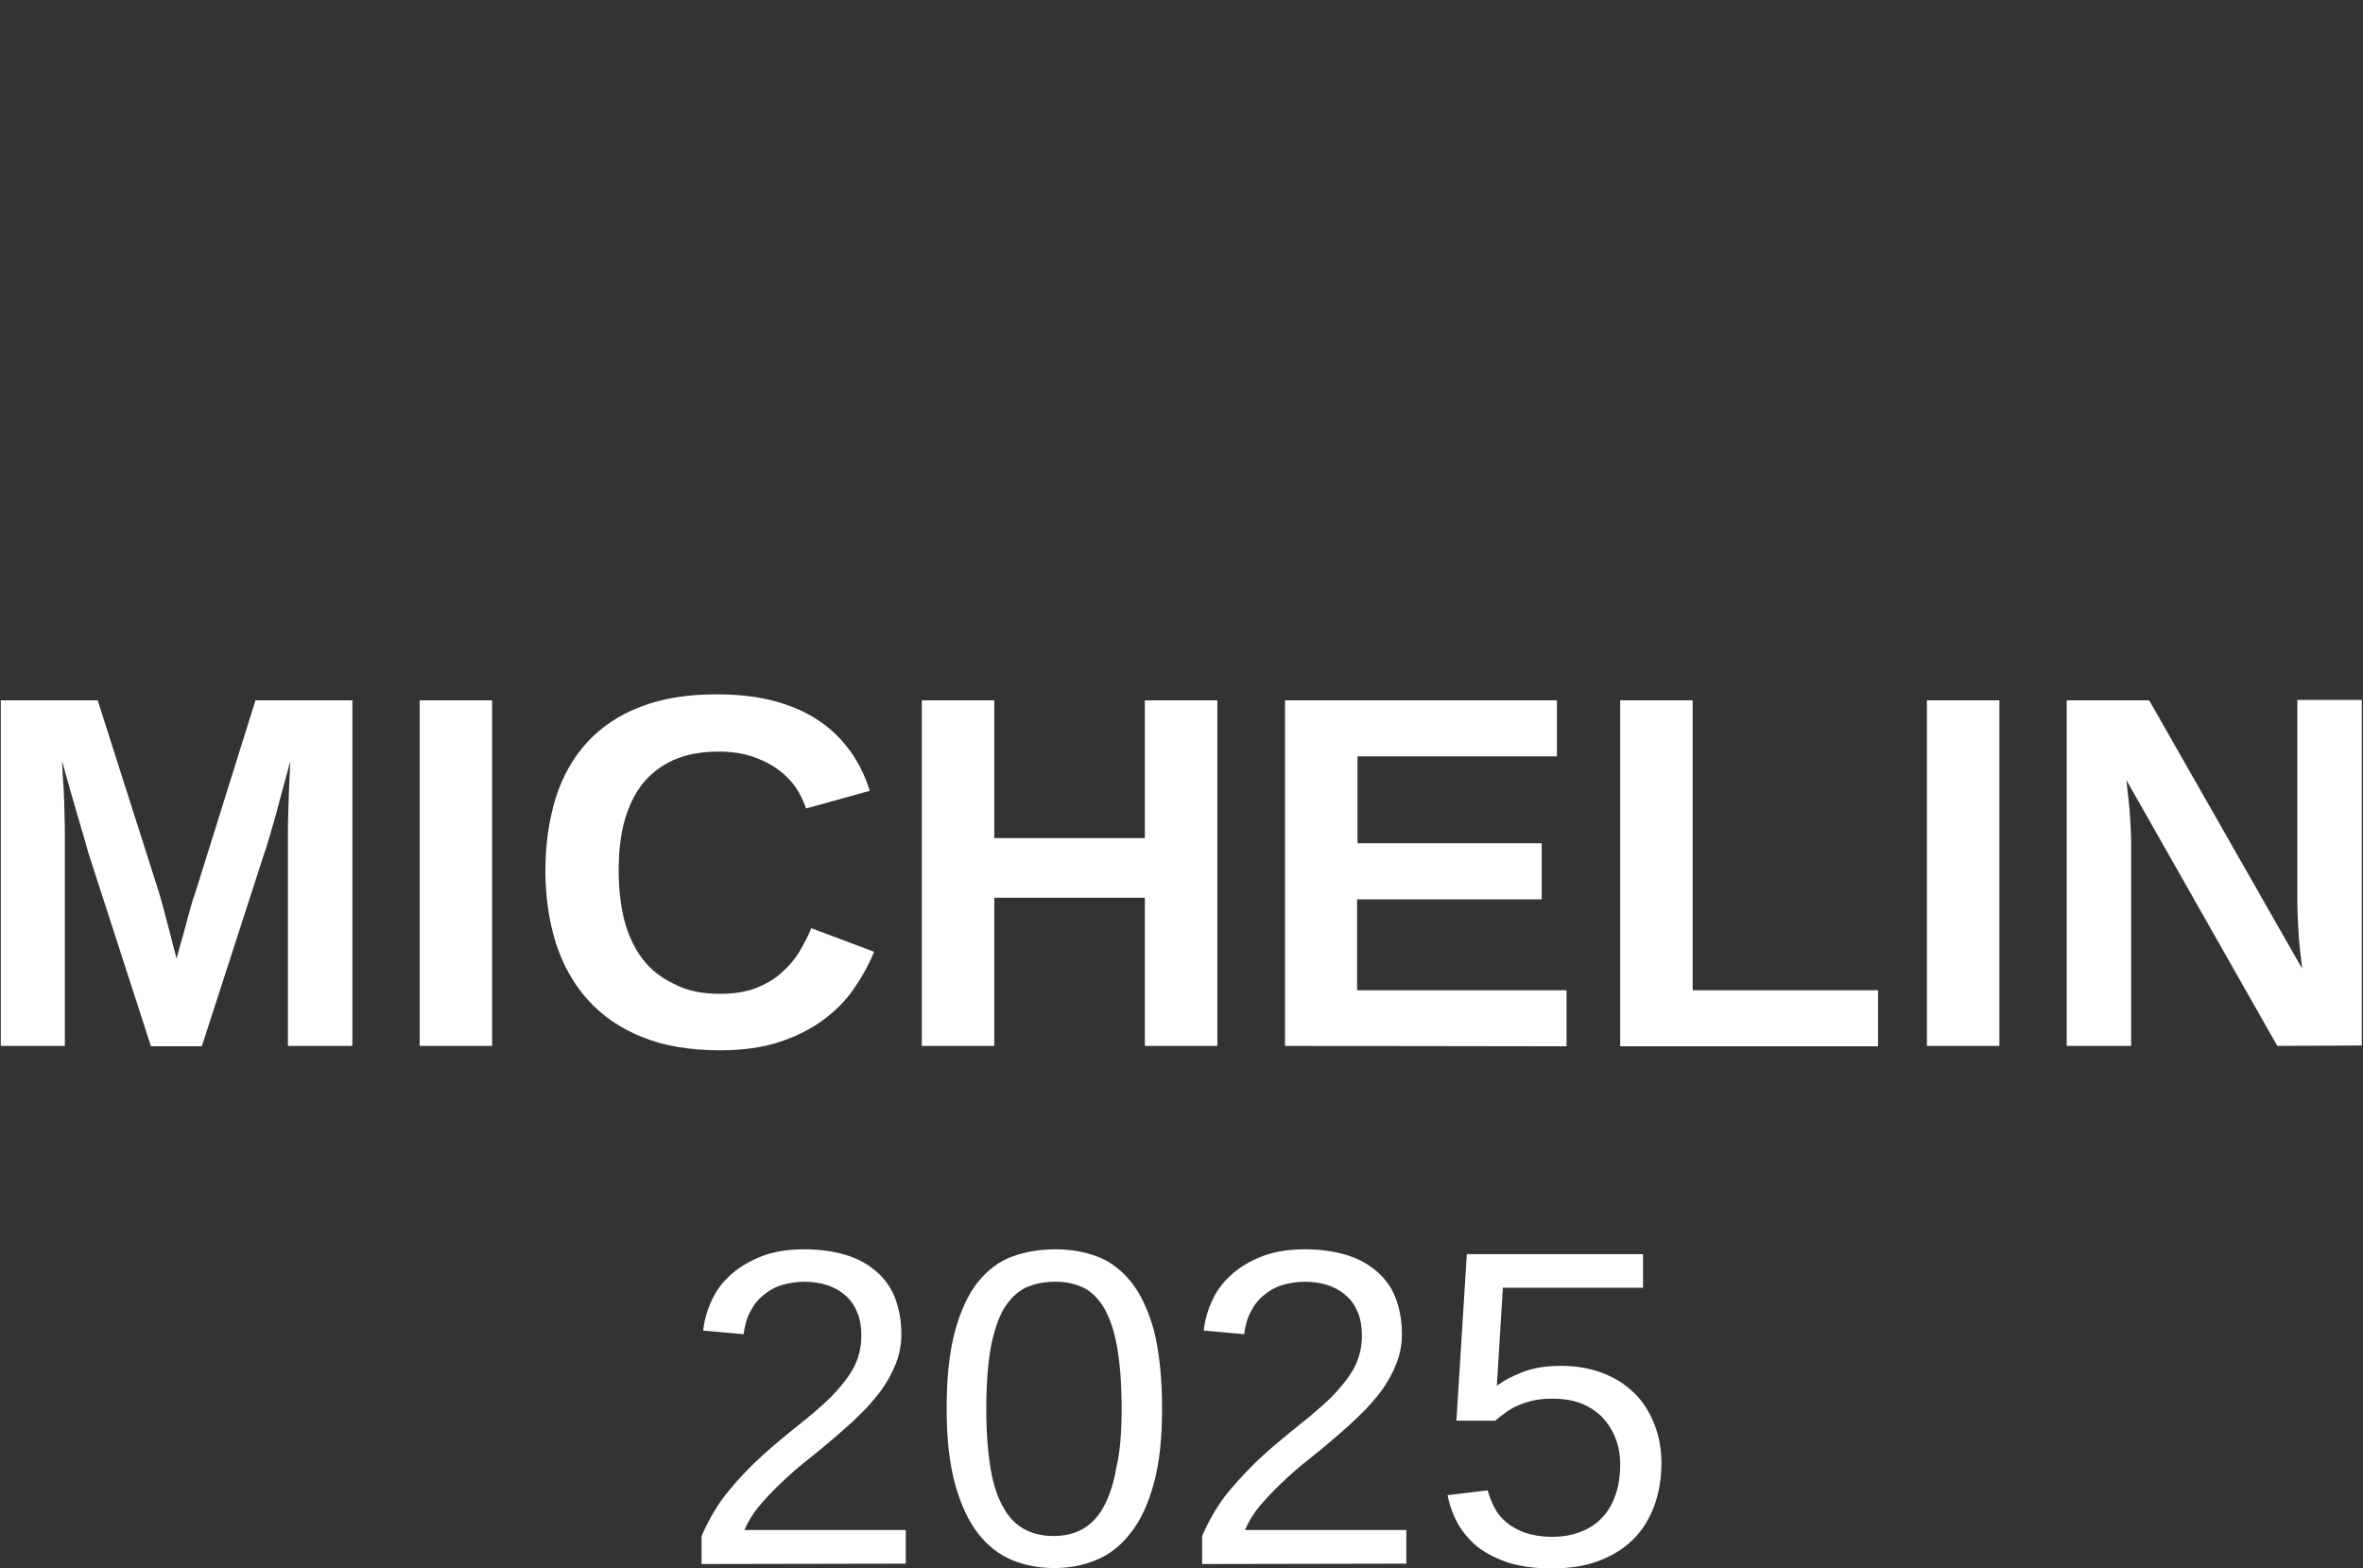
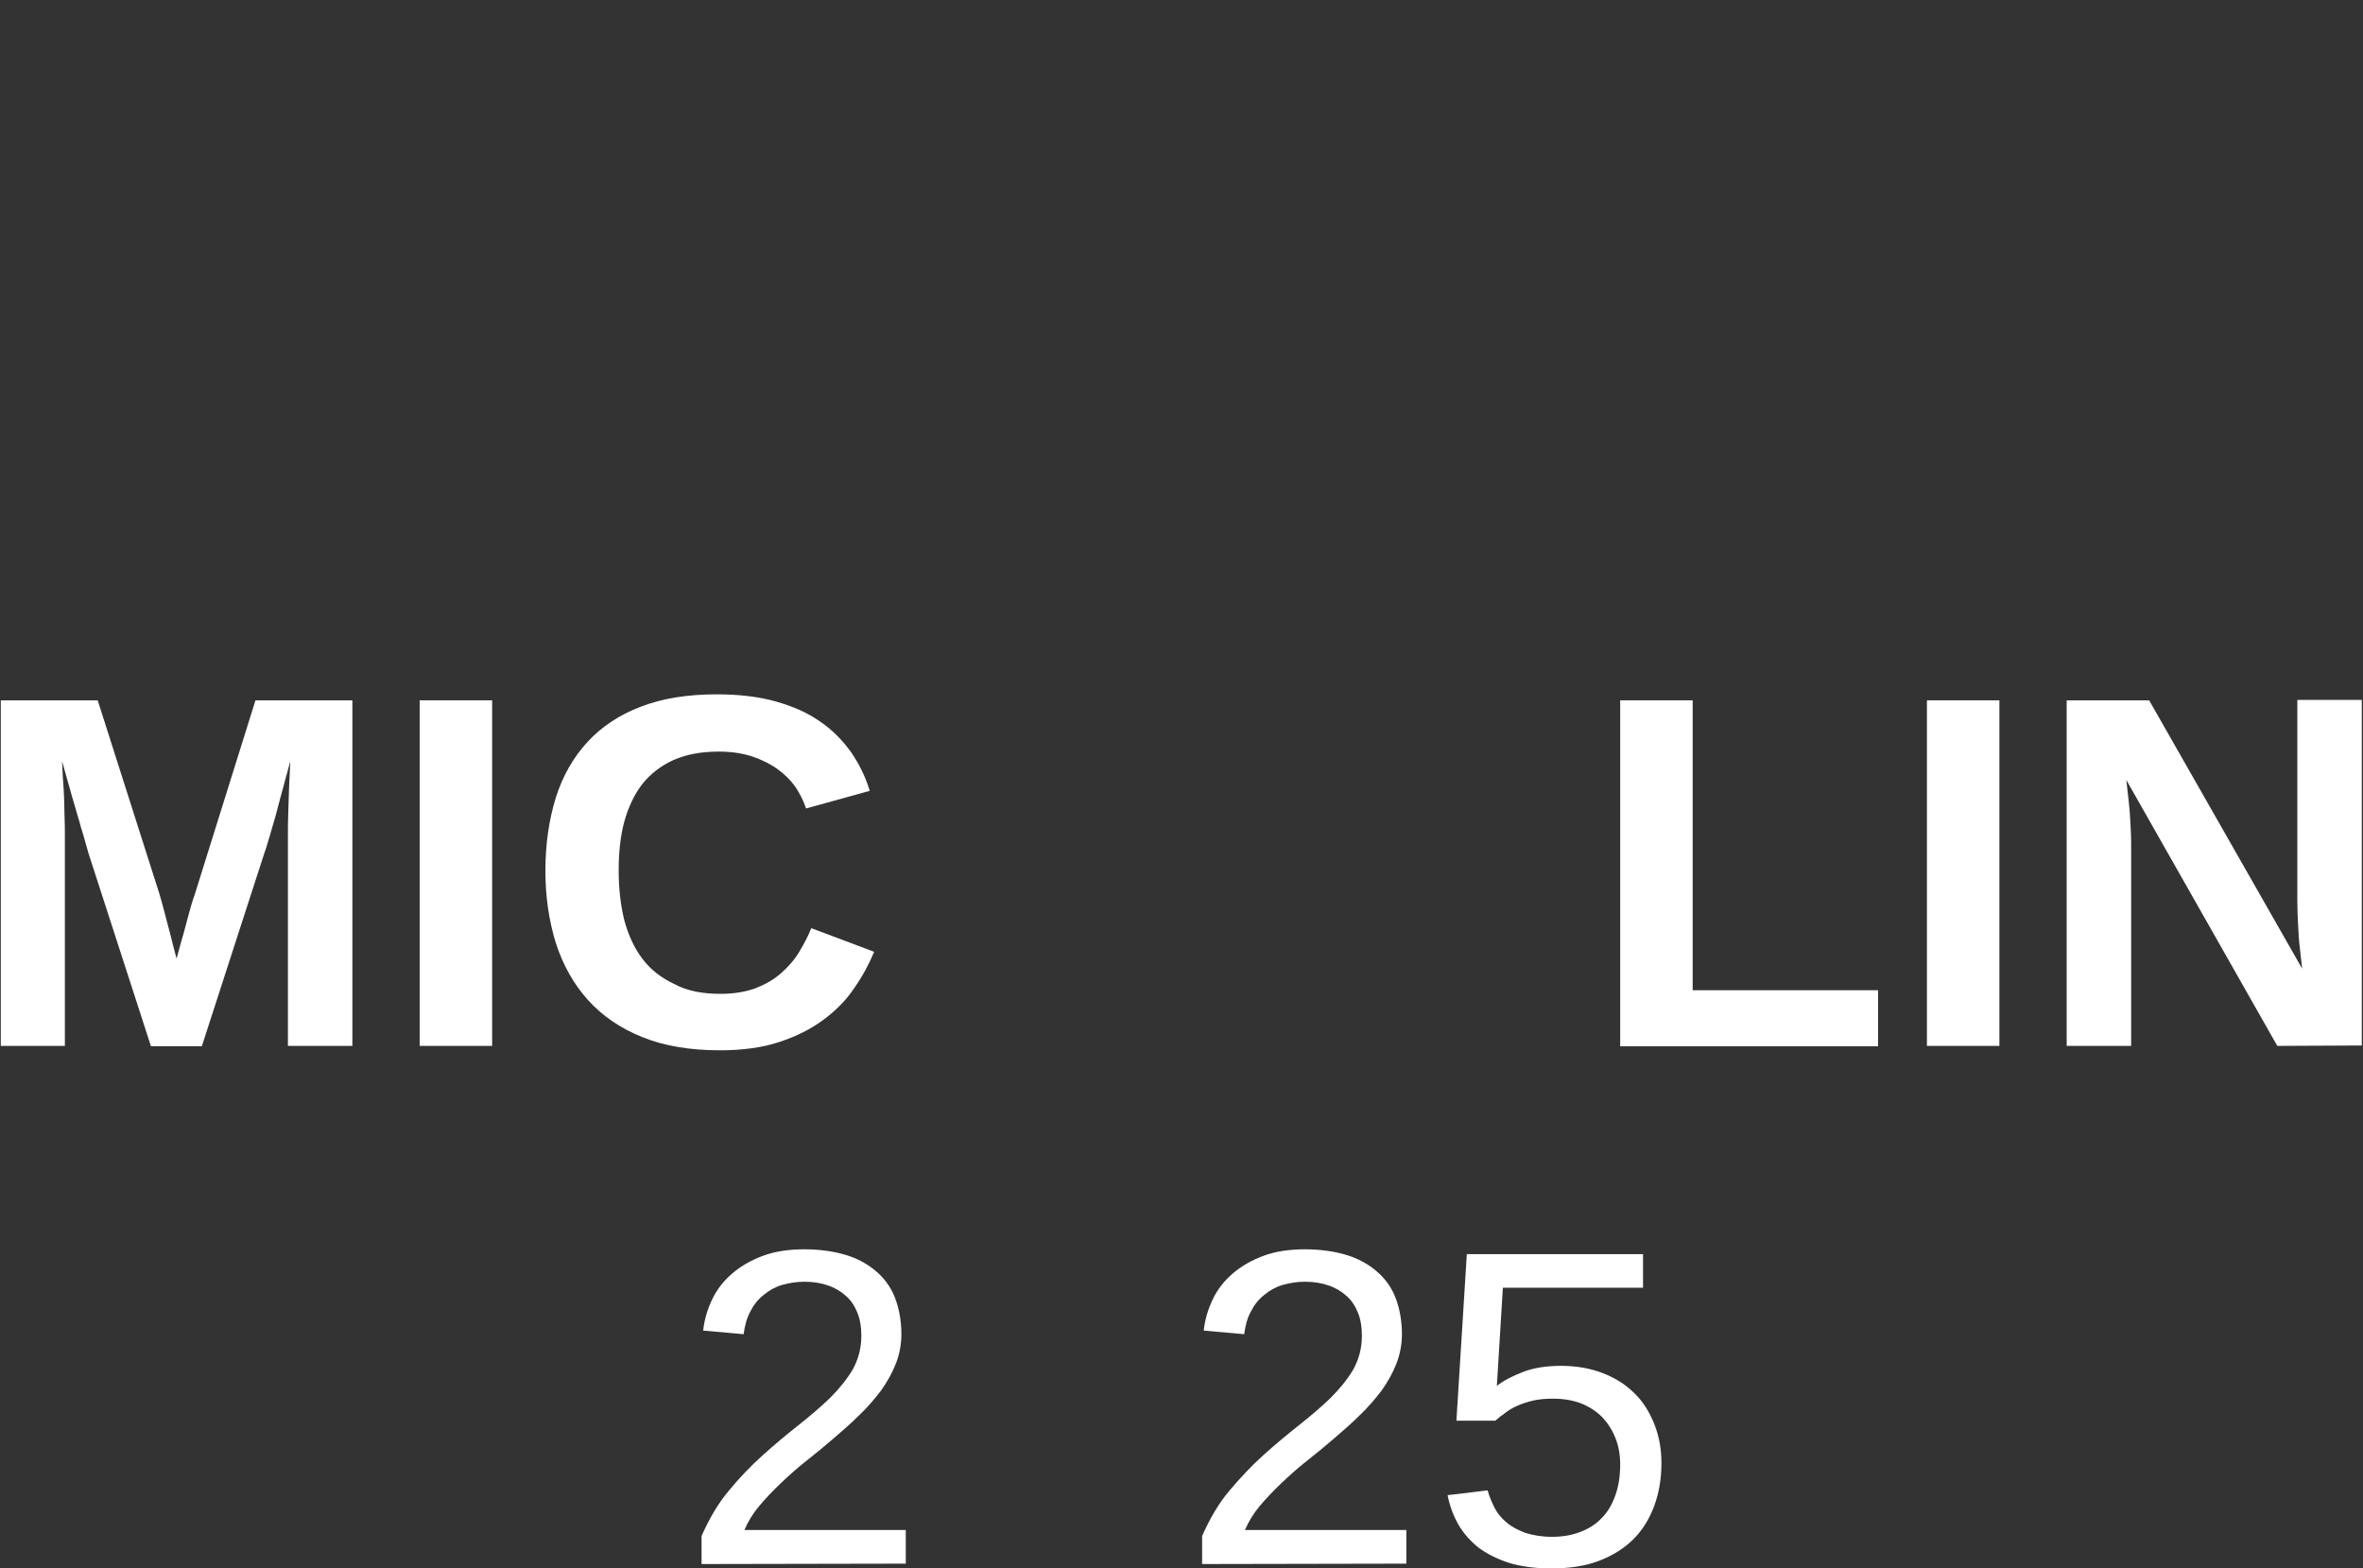
<svg xmlns="http://www.w3.org/2000/svg" version="1.1" id="STARS" x="0px" y="0px" viewBox="0 0 590.1 391.7" style="enable-background:new 0 0 590.1 391.7;" xml:space="preserve">
  <rect x="0" y="0" width="590.1" height="391.7" fill="#333333" stroke="none" />
  <style type="text/css">
	.st0{fill:#FFFFFF;}
</style>
  <g>
    <g>
      <path class="st0" d="M71.9,261.2v-52.3c0-2.1,0-4.2,0.1-6.4s0.1-4.2,0.2-6.1c0.1-2.2,0.2-4.3,0.3-6.3c-0.9,3.2-1.7,6.3-2.5,9.2    c-0.3,1.2-0.7,2.5-1,3.8c-0.4,1.3-0.7,2.6-1.1,3.8c-0.3,1.2-0.7,2.4-1,3.4c-0.3,1.1-0.6,2-0.9,2.8l-15.6,48.2H37.7l-15.6-48.2    c-0.2-0.8-0.5-1.7-0.8-2.8s-0.6-2.2-1-3.4c-0.3-1.2-0.7-2.5-1.1-3.8s-0.7-2.6-1.1-3.8c-0.8-2.9-1.7-6-2.6-9.2    c0.1,2.4,0.2,4.7,0.4,7c0.1,2,0.2,4,0.2,6.2c0.1,2.2,0.1,4,0.1,5.6v52.3h-16v-86.3h24.2l15.4,48.3c0.4,1.3,0.8,2.8,1.3,4.7    c0.5,1.8,0.9,3.6,1.4,5.3c0.5,2,1,4.1,1.6,6.2c0.6-2.1,1.1-4.2,1.7-6.1c0.2-0.9,0.5-1.7,0.7-2.6c0.2-0.9,0.5-1.8,0.7-2.6    c0.2-0.9,0.5-1.7,0.7-2.5s0.5-1.5,0.7-2.1l15.2-48.6H88v86.3H71.9z" />
      <path class="st0" d="M104.8,261.2v-86.3h18.1v86.3H104.8z" />
      <path class="st0" d="M179.9,248.2c3.4,0,6.3-0.5,8.8-1.4c2.5-1,4.6-2.2,6.4-3.8c1.8-1.6,3.3-3.3,4.5-5.3s2.2-3.9,3-5.9l15.7,5.9    c-1.3,3.1-2.9,6.1-5,9.1c-2,3-4.6,5.6-7.7,7.9c-3.1,2.3-6.7,4.1-10.9,5.5c-4.2,1.4-9.2,2.1-14.9,2.1c-7.5,0-14-1.1-19.4-3.3    c-5.5-2.2-10-5.3-13.6-9.3s-6.2-8.7-8-14.2c-1.7-5.5-2.6-11.5-2.6-18c0-6.7,0.9-12.8,2.6-18.3c1.7-5.4,4.4-10.1,7.9-13.9    c3.5-3.8,8-6.8,13.3-8.8c5.4-2.1,11.7-3.1,19-3.1c5.6,0,10.6,0.6,14.8,1.8s7.9,2.8,11,5c3.1,2.1,5.6,4.7,7.7,7.6    c2,2.9,3.6,6.1,4.7,9.7l-15.9,4.4c-0.6-1.8-1.5-3.6-2.6-5.3c-1.2-1.7-2.7-3.2-4.5-4.5s-4-2.4-6.4-3.2c-2.5-0.8-5.2-1.2-8.3-1.2    c-4.4,0-8.1,0.7-11.3,2.1c-3.1,1.4-5.7,3.4-7.8,6c-2,2.6-3.5,5.8-4.5,9.4c-1,3.7-1.4,7.8-1.4,12.3s0.5,8.6,1.4,12.3    c1,3.7,2.5,7,4.5,9.6c2,2.7,4.7,4.8,7.9,6.3C171.6,247.5,175.5,248.2,179.9,248.2z" />
-       <path class="st0" d="M285.9,261.2v-37h-37.6v37h-18.1v-86.3h18.1v34.4h37.6v-34.4H304v86.3H285.9z" />
-       <path class="st0" d="M320.9,261.2v-86.3h67.9v14H339v21.7h46v14h-46.1v22.7h52.3v14L320.9,261.2L320.9,261.2z" />
      <path class="st0" d="M404.6,261.2v-86.3h18.1v72.4H469v14h-64.4V261.2z" />
      <path class="st0" d="M481.2,261.2v-86.3h18.1v86.3H481.2z" />
      <path class="st0" d="M568.7,261.2L531,194.8c0.2,1.8,0.4,3.6,0.6,5.4c0.2,1.6,0.3,3.2,0.4,5c0.1,1.8,0.2,3.5,0.2,5.1v50.9h-16.1    v-86.3h20.6l38.2,67c-0.2-1.7-0.4-3.5-0.6-5.4c-0.2-1.6-0.3-3.4-0.4-5.4c-0.1-2-0.2-4-0.2-6.1v-50.2h16.1v86.3L568.7,261.2    L568.7,261.2z" />
    </g>
    <g>
      <path class="st0" d="M175.2,390.6v-7c1.9-4.3,4.1-8.1,6.8-11.3c2.7-3.3,5.5-6.2,8.5-8.9c3-2.7,5.9-5.1,8.8-7.4    c2.9-2.3,5.5-4.5,7.9-6.8c2.3-2.3,4.2-4.6,5.7-7.1c1.4-2.5,2.2-5.3,2.2-8.5c0-2.2-0.3-4.1-1-5.8c-0.7-1.7-1.6-3.1-2.9-4.2    c-1.2-1.1-2.7-2-4.5-2.6c-1.7-0.6-3.7-0.9-5.8-0.9c-2,0-3.8,0.3-5.6,0.8c-1.7,0.5-3.3,1.4-4.6,2.5c-1.4,1.1-2.5,2.5-3.3,4.1    c-0.9,1.6-1.4,3.5-1.7,5.7l-10.1-0.9c0.3-2.8,1.1-5.4,2.3-7.9s2.9-4.6,5-6.4s4.7-3.3,7.7-4.4s6.4-1.6,10.3-1.6    c3.8,0,7.3,0.5,10.3,1.4s5.5,2.3,7.6,4.1c2.1,1.8,3.7,4,4.7,6.6s1.6,5.7,1.6,9.1c0,2.6-0.5,5.1-1.4,7.4s-2.2,4.6-3.7,6.7    c-1.6,2.1-3.4,4.2-5.4,6.1c-2,2-4.2,3.9-6.4,5.8s-4.5,3.8-6.8,5.6c-2.3,1.8-4.4,3.7-6.4,5.6s-3.8,3.8-5.4,5.7    c-1.6,1.9-2.8,3.9-3.7,6h40.3v8.4L175.2,390.6L175.2,390.6z" />
-       <path class="st0" d="M290.2,351.9c0,7.4-0.7,13.7-2.1,18.7c-1.4,5.1-3.3,9.2-5.8,12.3c-2.4,3.1-5.3,5.4-8.6,6.7    c-3.3,1.4-6.8,2-10.5,2c-3.8,0-7.3-0.7-10.5-2c-3.3-1.4-6.1-3.6-8.5-6.7s-4.3-7.2-5.7-12.3c-1.4-5.1-2.1-11.3-2.1-18.8    c0-7.8,0.7-14.2,2.1-19.4c1.4-5.1,3.3-9.2,5.7-12.2s5.3-5.2,8.6-6.4c3.3-1.2,6.9-1.8,10.8-1.8c3.7,0,7.2,0.6,10.4,1.8    c3.2,1.2,6.1,3.4,8.5,6.4s4.3,7.1,5.7,12.2C289.5,337.6,290.2,344.1,290.2,351.9z M280.1,351.9c0-6.1-0.4-11.3-1.1-15.3    c-0.7-4.1-1.8-7.3-3.2-9.8c-1.4-2.4-3.2-4.2-5.2-5.2c-2.1-1-4.4-1.5-7.1-1.5c-2.8,0-5.2,0.5-7.4,1.5c-2.1,1-3.9,2.8-5.4,5.2    c-1.4,2.4-2.5,5.7-3.3,9.8c-0.7,4.1-1.1,9.2-1.1,15.3c0,5.9,0.4,10.9,1.1,15c0.7,4.1,1.8,7.3,3.3,9.8c1.4,2.5,3.2,4.2,5.3,5.3    c2.1,1.1,4.5,1.6,7.1,1.6c2.6,0,4.9-0.5,7-1.6s3.9-2.9,5.3-5.3c1.4-2.5,2.6-5.7,3.3-9.8C279.7,362.8,280.1,357.8,280.1,351.9z" />
      <path class="st0" d="M300.2,390.6v-7c1.9-4.3,4.1-8.1,6.8-11.3s5.5-6.2,8.5-8.9c3-2.7,5.9-5.1,8.8-7.4s5.5-4.5,7.9-6.8    c2.3-2.3,4.2-4.6,5.7-7.1c1.4-2.5,2.2-5.3,2.2-8.5c0-2.2-0.3-4.1-1-5.8c-0.7-1.7-1.6-3.1-2.9-4.2c-1.2-1.1-2.7-2-4.5-2.6    c-1.7-0.6-3.7-0.9-5.8-0.9c-2,0-3.8,0.3-5.6,0.8c-1.7,0.5-3.3,1.4-4.6,2.5c-1.4,1.1-2.5,2.5-3.3,4.1c-0.9,1.6-1.4,3.5-1.7,5.7    l-10.1-0.9c0.3-2.8,1.1-5.4,2.3-7.9c1.2-2.5,2.9-4.6,5-6.4s4.7-3.3,7.7-4.4s6.4-1.6,10.3-1.6c3.8,0,7.3,0.5,10.3,1.4    s5.5,2.3,7.6,4.1c2.1,1.8,3.7,4,4.7,6.6s1.6,5.7,1.6,9.1c0,2.6-0.5,5.1-1.4,7.4s-2.2,4.6-3.7,6.7c-1.6,2.1-3.4,4.2-5.4,6.1    c-2,2-4.2,3.9-6.4,5.8c-2.2,1.9-4.5,3.8-6.8,5.6c-2.3,1.8-4.4,3.7-6.4,5.6s-3.8,3.8-5.4,5.7c-1.6,1.9-2.8,3.9-3.7,6h40.3v8.4    L300.2,390.6L300.2,390.6z" />
      <path class="st0" d="M414.9,365.4c0,3.9-0.6,7.4-1.8,10.7c-1.2,3.2-2.9,6-5.2,8.3c-2.3,2.3-5.2,4.1-8.6,5.4s-7.4,1.9-11.9,1.9    c-4.1,0-7.6-0.5-10.6-1.4c-3-1-5.6-2.3-7.7-3.9c-2.1-1.7-3.7-3.6-5-5.8c-1.2-2.2-2.1-4.6-2.6-7.2l10-1.2c0.4,1.5,1,2.9,1.7,4.3    s1.7,2.6,3,3.7s2.8,1.9,4.7,2.6c1.8,0.6,4.1,1,6.7,1s4.9-0.4,7-1.2c2.1-0.8,3.9-1.9,5.4-3.5c1.5-1.5,2.6-3.4,3.4-5.7    c0.8-2.2,1.2-4.8,1.2-7.7c0-2.4-0.4-4.6-1.2-6.6c-0.8-2-1.9-3.7-3.3-5.2c-1.4-1.4-3.2-2.6-5.2-3.4c-2.1-0.8-4.4-1.2-7.1-1.2    c-1.6,0-3.2,0.1-4.6,0.4s-2.7,0.7-3.9,1.2c-1.2,0.5-2.3,1.1-3.2,1.8c-1,0.7-1.9,1.4-2.7,2.1h-9.7l2.6-41.6h44v8.4h-35l-1.5,24.5    c1.8-1.4,4-2.5,6.6-3.5s5.8-1.5,9.4-1.5c3.8,0,7.3,0.6,10.4,1.8c3.1,1.2,5.7,2.8,7.9,5c2.2,2.1,3.8,4.7,5,7.7    C414.3,358.6,414.9,361.8,414.9,365.4z" />
    </g>
  </g>
</svg>